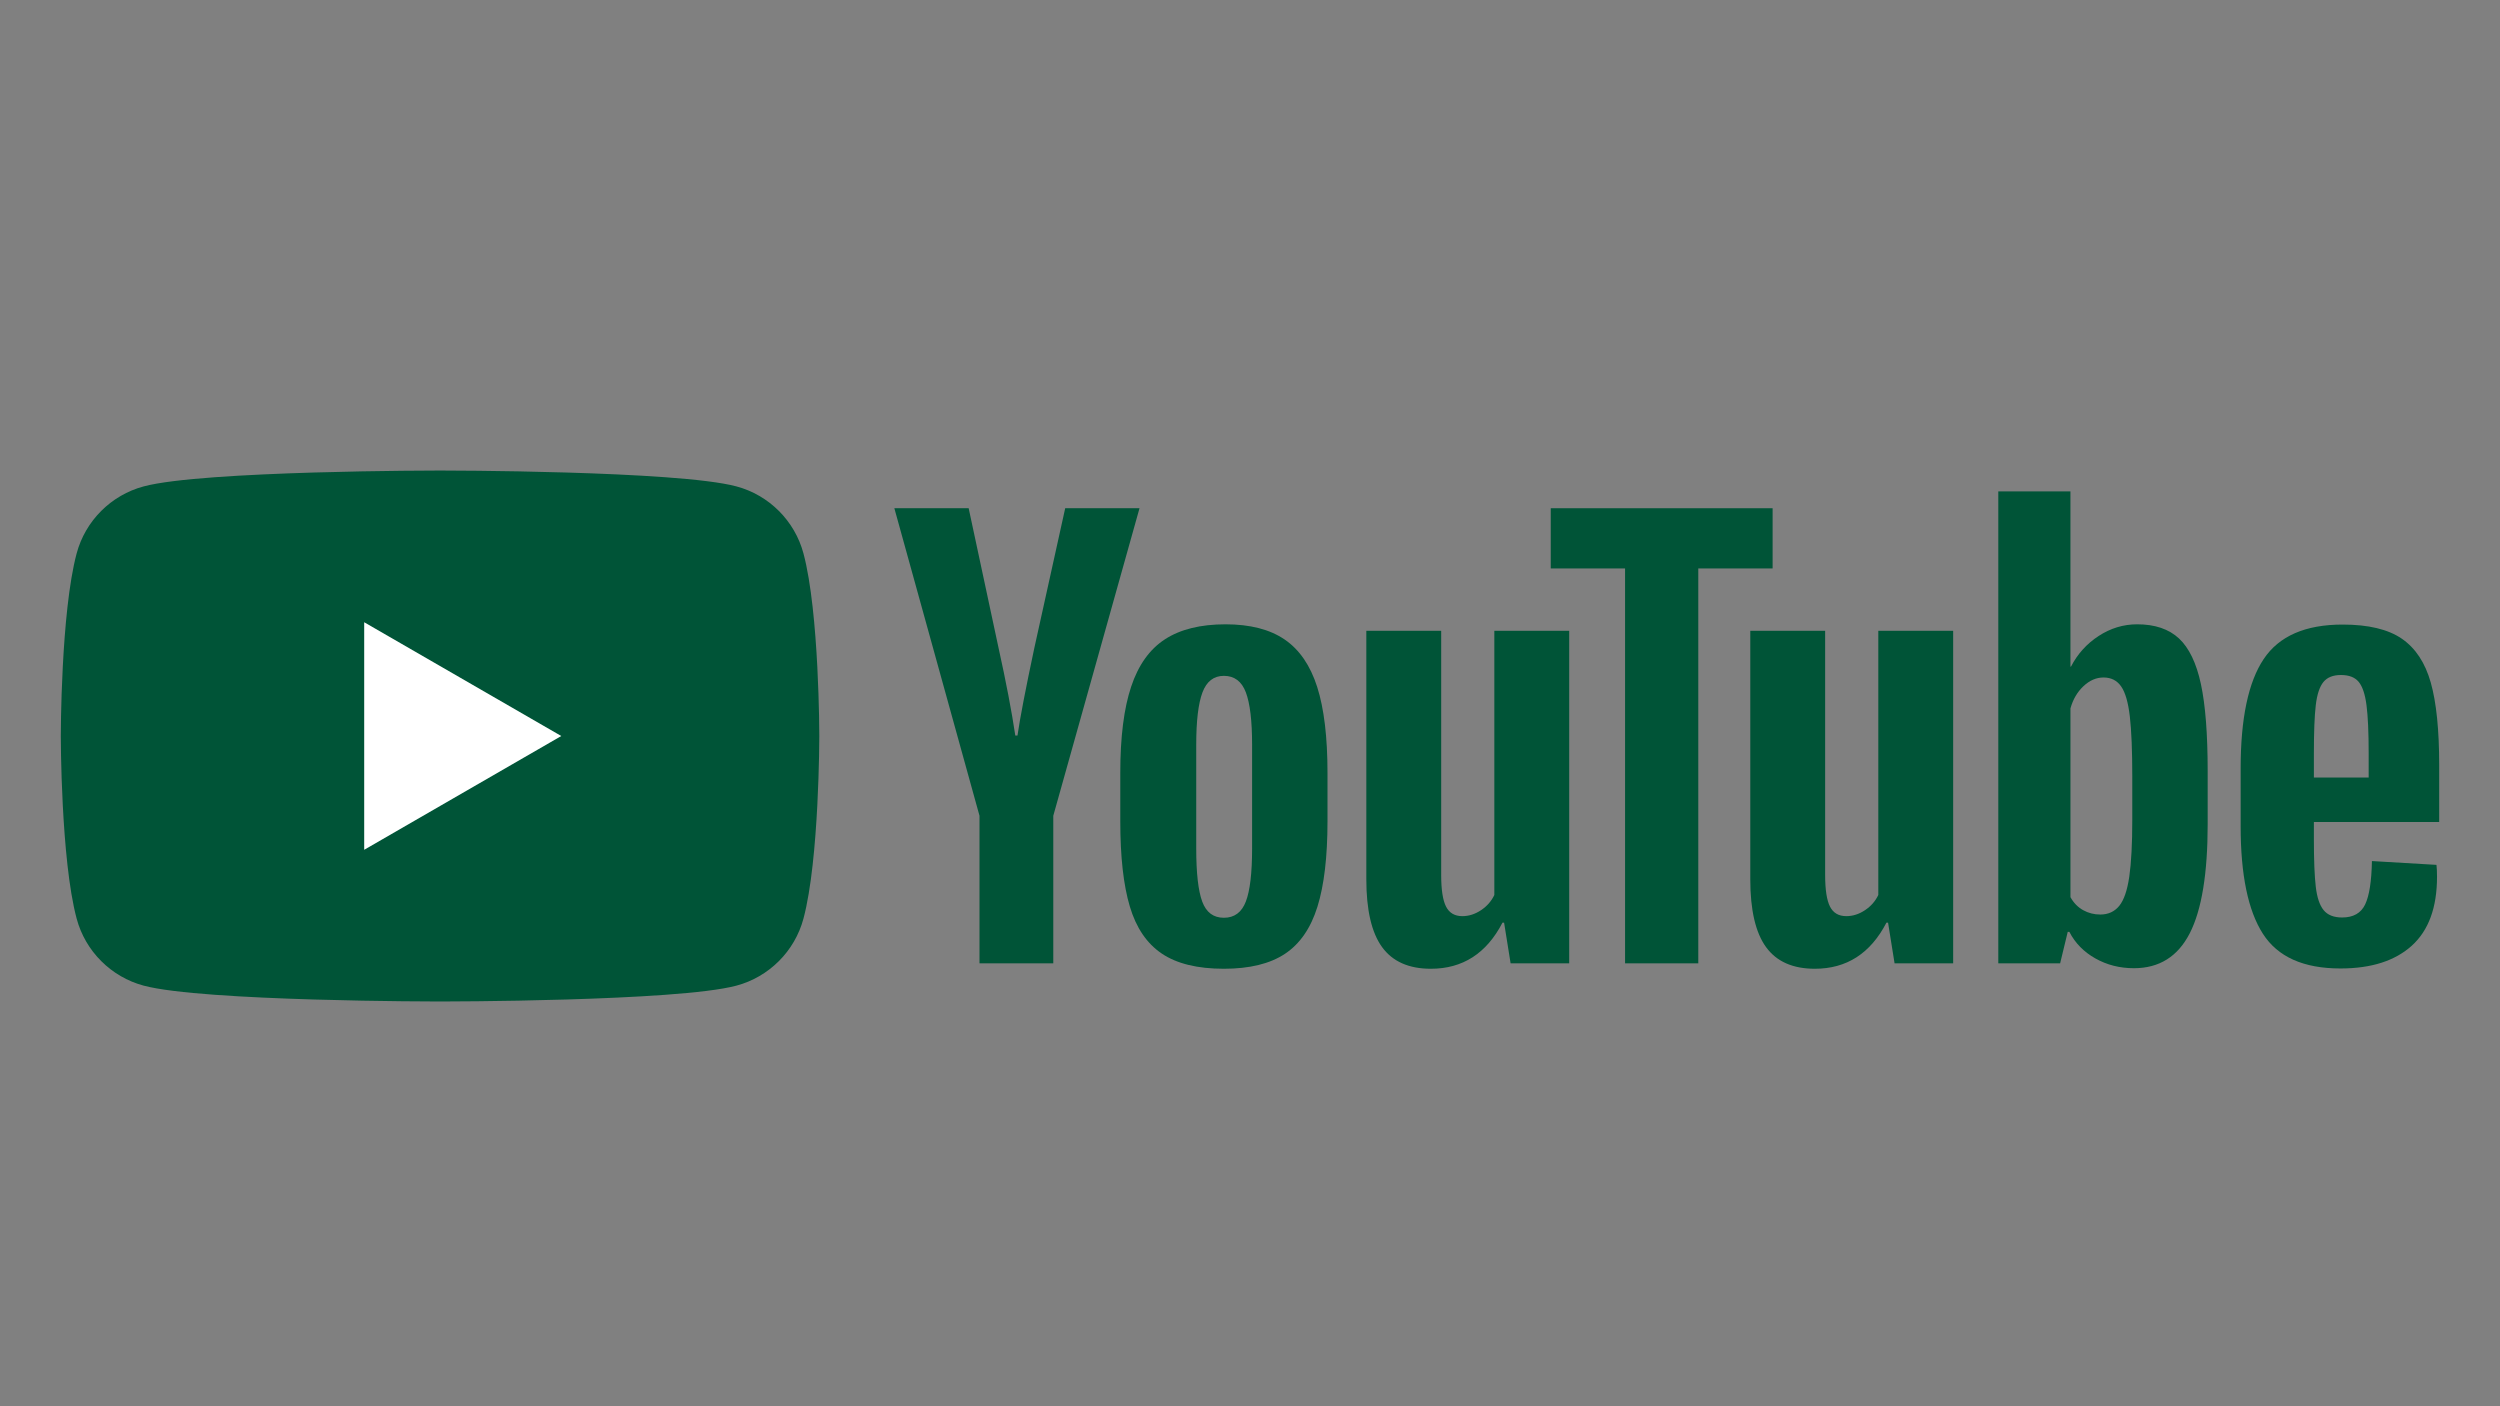
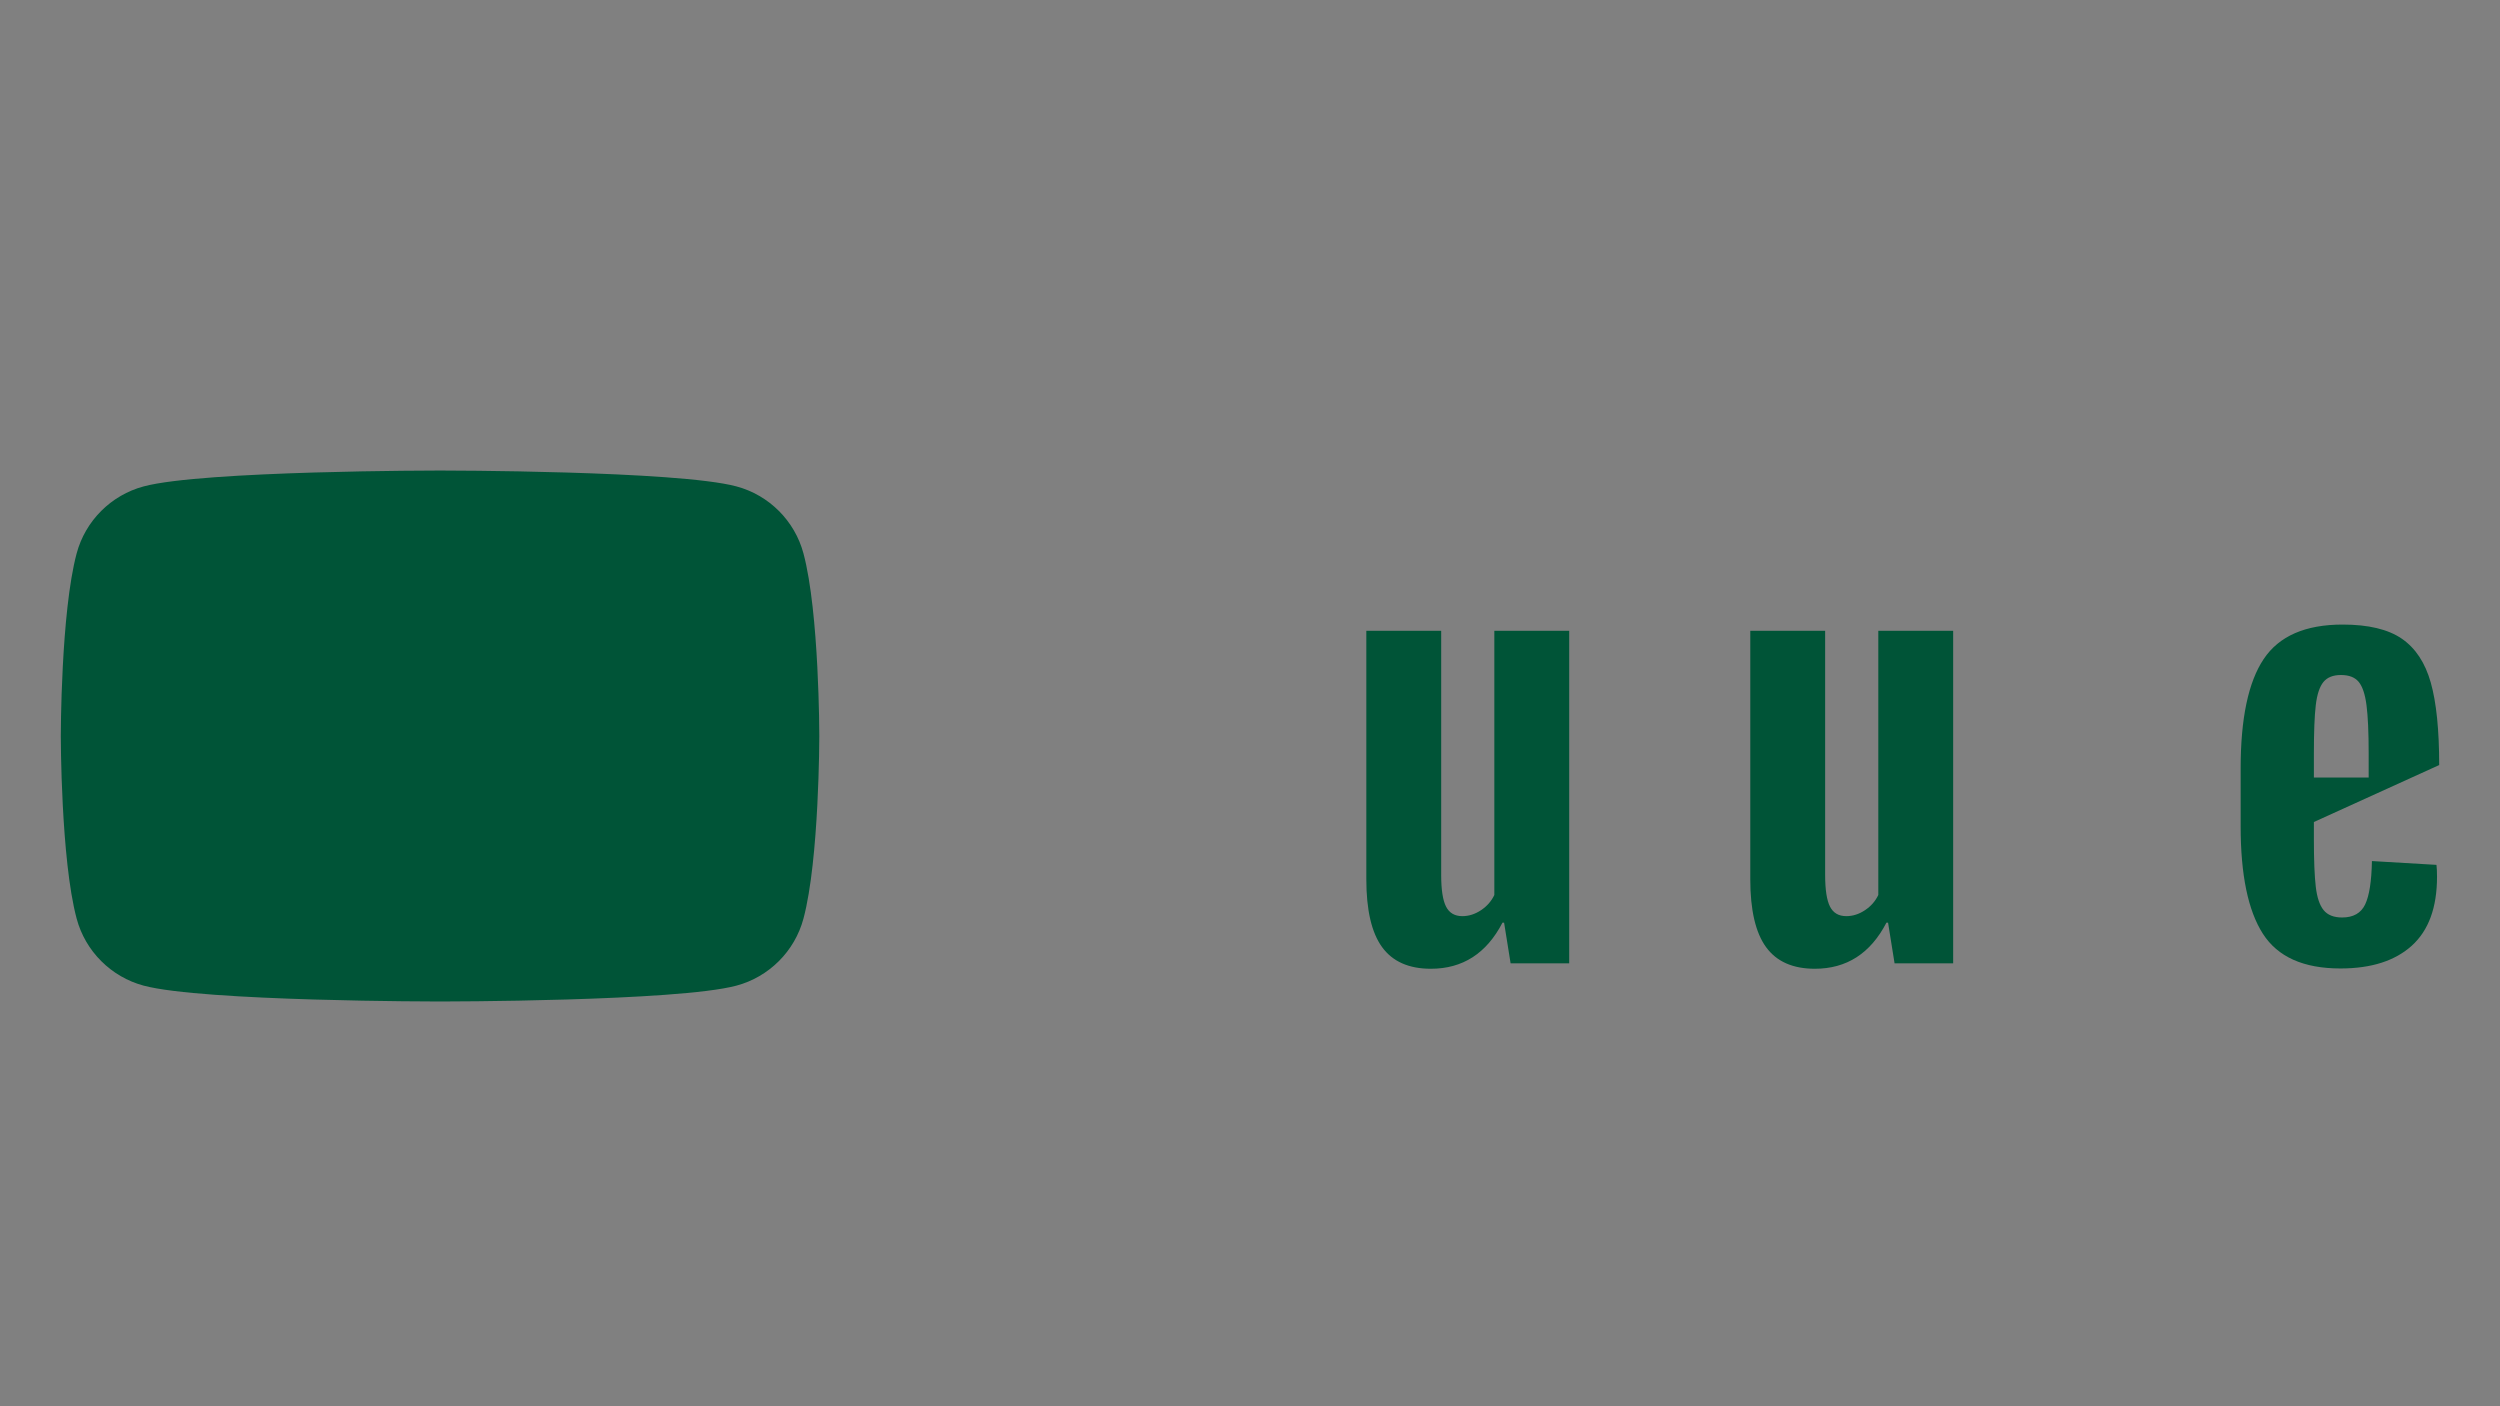
<svg xmlns="http://www.w3.org/2000/svg" width="1920" zoomAndPan="magnify" viewBox="0 0 1440 810" height="1080" preserveAspectRatio="xMidYMid meet" version="1.0">
  <rect x="0" y="0" width="1440" height="810" fill="#808080" stroke="none" />
-   <path fill="#005437" d="M 717.617 519.262 C 720.008 513.02 721.211 502.812 721.211 488.645 L 721.211 428.969 C 721.211 415.223 720.008 405.172 717.617 398.816 C 715.219 392.469 711 389.289 704.961 389.289 C 699.129 389.289 695.016 392.469 692.621 398.816 C 690.223 405.172 689.031 415.223 689.031 428.965 L 689.031 488.645 C 689.031 502.812 690.168 513.02 692.465 519.262 C 694.754 525.512 698.918 528.633 704.961 528.633 C 711 528.633 715.219 525.512 717.617 519.262 M 669.188 549.258 C 660.543 543.434 654.398 534.367 650.758 522.074 C 647.109 509.789 645.285 493.438 645.285 473.023 L 645.285 445.215 C 645.285 424.594 647.367 408.031 651.539 395.539 C 655.699 383.039 662.207 373.93 671.062 368.199 C 679.914 362.473 691.527 359.605 705.902 359.605 C 720.062 359.605 731.414 362.523 739.953 368.355 C 748.496 374.188 754.742 383.305 758.703 395.691 C 762.656 408.086 764.641 424.594 764.641 445.215 L 764.641 473.023 C 764.641 493.438 762.711 509.844 758.859 522.23 C 755.004 534.625 748.754 543.688 740.113 549.414 C 731.469 555.141 719.75 558.004 704.961 558.004 C 689.758 558.004 677.832 555.09 669.188 549.258 " fill-opacity="1" fill-rule="nonzero" />
-   <path fill="#005437" d="M 1338.262 392.871 C 1336.082 395.578 1334.617 400.004 1333.891 406.148 C 1333.156 412.293 1332.797 421.613 1332.797 434.109 L 1332.797 447.859 L 1364.352 447.859 L 1364.352 434.109 C 1364.352 421.824 1363.934 412.504 1363.102 406.148 C 1362.27 399.797 1360.762 395.32 1358.57 392.715 C 1356.387 390.109 1353 388.805 1348.418 388.805 C 1343.836 388.805 1340.449 390.164 1338.262 392.871 M 1332.797 473.48 L 1332.797 483.164 C 1332.797 495.457 1333.156 504.676 1333.891 510.816 C 1334.617 516.965 1336.125 521.441 1338.422 524.254 C 1340.711 527.062 1344.246 528.473 1349.047 528.473 C 1355.496 528.473 1359.926 525.973 1362.32 520.969 C 1364.711 515.969 1366.016 507.641 1366.227 495.973 L 1403.406 498.16 C 1403.617 499.832 1403.723 502.125 1403.723 505.035 C 1403.723 522.742 1398.875 535.969 1389.191 544.719 C 1379.512 553.461 1365.809 557.84 1348.105 557.84 C 1326.863 557.84 1311.965 551.18 1303.426 537.844 C 1294.879 524.516 1290.613 503.895 1290.613 475.98 L 1290.613 442.547 C 1290.613 413.801 1295.039 392.82 1303.895 379.59 C 1312.746 366.363 1327.902 359.75 1349.359 359.75 C 1364.145 359.75 1375.496 362.457 1383.414 367.871 C 1391.324 373.293 1396.898 381.727 1400.129 393.18 C 1403.359 404.637 1404.973 420.473 1404.973 440.672 L 1404.973 473.48 Z M 1332.797 473.48 " fill-opacity="1" fill-rule="nonzero" />
-   <path fill="#005437" d="M 564.195 469.895 L 515.141 292.734 L 557.945 292.734 L 575.129 373.035 C 579.504 392.828 582.73 409.699 584.812 423.652 L 586.066 423.652 C 587.523 413.652 590.75 396.887 595.75 373.348 L 613.559 292.734 L 656.363 292.734 L 606.688 469.895 L 606.688 554.883 L 564.195 554.883 Z M 564.195 469.895 " fill-opacity="1" fill-rule="nonzero" />
+   <path fill="#005437" d="M 1338.262 392.871 C 1336.082 395.578 1334.617 400.004 1333.891 406.148 C 1333.156 412.293 1332.797 421.613 1332.797 434.109 L 1332.797 447.859 L 1364.352 447.859 L 1364.352 434.109 C 1364.352 421.824 1363.934 412.504 1363.102 406.148 C 1362.27 399.797 1360.762 395.32 1358.57 392.715 C 1356.387 390.109 1353 388.805 1348.418 388.805 C 1343.836 388.805 1340.449 390.164 1338.262 392.871 M 1332.797 473.48 L 1332.797 483.164 C 1332.797 495.457 1333.156 504.676 1333.891 510.816 C 1334.617 516.965 1336.125 521.441 1338.422 524.254 C 1340.711 527.062 1344.246 528.473 1349.047 528.473 C 1355.496 528.473 1359.926 525.973 1362.32 520.969 C 1364.711 515.969 1366.016 507.641 1366.227 495.973 L 1403.406 498.16 C 1403.617 499.832 1403.723 502.125 1403.723 505.035 C 1403.723 522.742 1398.875 535.969 1389.191 544.719 C 1379.512 553.461 1365.809 557.84 1348.105 557.84 C 1326.863 557.84 1311.965 551.18 1303.426 537.844 C 1294.879 524.516 1290.613 503.895 1290.613 475.98 L 1290.613 442.547 C 1290.613 413.801 1295.039 392.82 1303.895 379.59 C 1312.746 366.363 1327.902 359.75 1349.359 359.75 C 1364.145 359.75 1375.496 362.457 1383.414 367.871 C 1391.324 373.293 1396.898 381.727 1400.129 393.18 C 1403.359 404.637 1404.973 420.473 1404.973 440.672 Z M 1332.797 473.48 " fill-opacity="1" fill-rule="nonzero" />
  <path fill="#005437" d="M 903.855 363.355 L 903.855 554.879 L 870.109 554.879 L 866.359 531.449 L 865.426 531.449 C 856.258 549.156 842.508 558.004 824.184 558.004 C 811.477 558.004 802.105 553.84 796.062 545.508 C 790.02 537.18 787.004 524.156 787.004 506.453 L 787.004 363.355 L 830.121 363.355 L 830.121 503.953 C 830.121 512.496 831.059 518.59 832.934 522.227 C 834.805 525.879 837.926 527.699 842.305 527.699 C 846.055 527.699 849.648 526.555 853.082 524.262 C 856.52 521.969 859.07 519.055 860.738 515.516 L 860.738 363.355 Z M 903.855 363.355 " fill-opacity="1" fill-rule="nonzero" />
  <path fill="#005437" d="M 1125.02 363.355 L 1125.02 554.879 L 1091.273 554.879 L 1087.523 531.449 L 1086.59 531.449 C 1077.418 549.156 1063.672 558.004 1045.344 558.004 C 1032.641 558.004 1023.266 553.84 1017.227 545.508 C 1011.184 537.18 1008.164 524.156 1008.164 506.453 L 1008.164 363.355 L 1051.281 363.355 L 1051.281 503.953 C 1051.281 512.496 1052.219 518.59 1054.09 522.227 C 1055.969 525.879 1059.09 527.699 1063.469 527.699 C 1067.219 527.699 1070.812 526.555 1074.246 524.262 C 1077.684 521.969 1080.23 519.055 1081.902 515.516 L 1081.902 363.355 Z M 1125.02 363.355 " fill-opacity="1" fill-rule="nonzero" />
-   <path fill="#005437" d="M 1021.02 327.422 L 978.215 327.422 L 978.215 554.883 L 936.035 554.883 L 936.035 327.422 L 893.23 327.422 L 893.23 292.738 L 1021.02 292.738 Z M 1021.02 327.422 " fill-opacity="1" fill-rule="nonzero" />
-   <path fill="#005437" d="M 1228.195 472.094 C 1228.195 486.051 1227.621 496.988 1226.473 504.902 C 1225.328 512.82 1223.402 518.445 1220.695 521.77 C 1217.984 525.105 1214.336 526.77 1209.762 526.77 C 1206.219 526.77 1202.938 525.941 1199.922 524.27 C 1196.898 522.605 1194.453 520.109 1192.578 516.773 L 1192.578 408.043 C 1194.031 402.84 1196.531 398.566 1200.074 395.234 C 1203.613 391.906 1207.465 390.234 1211.633 390.234 C 1216.008 390.234 1219.391 391.953 1221.789 395.387 C 1224.184 398.824 1225.852 404.605 1226.785 412.734 C 1227.727 420.852 1228.195 432.414 1228.195 447.41 Z M 1267.715 393.969 C 1265.113 381.895 1260.895 373.145 1255.066 367.723 C 1249.23 362.316 1241.207 359.602 1231.004 359.602 C 1223.09 359.602 1215.695 361.844 1208.824 366.32 C 1201.949 370.801 1196.637 376.688 1192.891 383.977 L 1192.574 383.977 L 1192.578 283.055 L 1151.02 283.055 L 1151.02 554.879 L 1186.637 554.879 L 1191.012 536.758 L 1191.953 536.758 C 1195.281 543.215 1200.277 548.316 1206.949 552.066 C 1213.609 555.816 1221.008 557.691 1229.133 557.691 C 1243.707 557.691 1254.438 550.973 1261.312 537.539 C 1268.184 524.102 1271.621 503.121 1271.621 474.578 L 1271.621 444.277 C 1271.621 422.824 1270.32 406.055 1267.715 393.969 " fill-opacity="1" fill-rule="nonzero" />
  <path fill="#005437" d="M 462.797 318.785 C 457.77 299.984 442.965 285.184 424.168 280.16 C 390.094 271.027 253.473 271.027 253.473 271.027 C 253.473 271.027 116.848 271.027 82.777 280.16 C 63.977 285.184 49.172 299.984 44.148 318.785 C 35.02 352.855 35.02 423.945 35.02 423.945 C 35.02 423.945 35.02 495.035 44.148 529.105 C 49.172 547.902 63.977 562.711 82.777 567.734 C 116.848 576.863 253.473 576.863 253.473 576.863 C 253.473 576.863 390.094 576.863 424.168 567.734 C 442.965 562.711 457.77 547.902 462.797 529.105 C 471.922 495.035 471.922 423.945 471.922 423.945 C 471.922 423.945 471.922 352.855 462.797 318.785 " fill-opacity="1" fill-rule="nonzero" />
-   <path fill="#ffffff" d="M 209.777 489.484 L 209.777 358.41 L 323.289 423.945 Z M 209.777 489.484 " fill-opacity="1" fill-rule="nonzero" />
</svg>